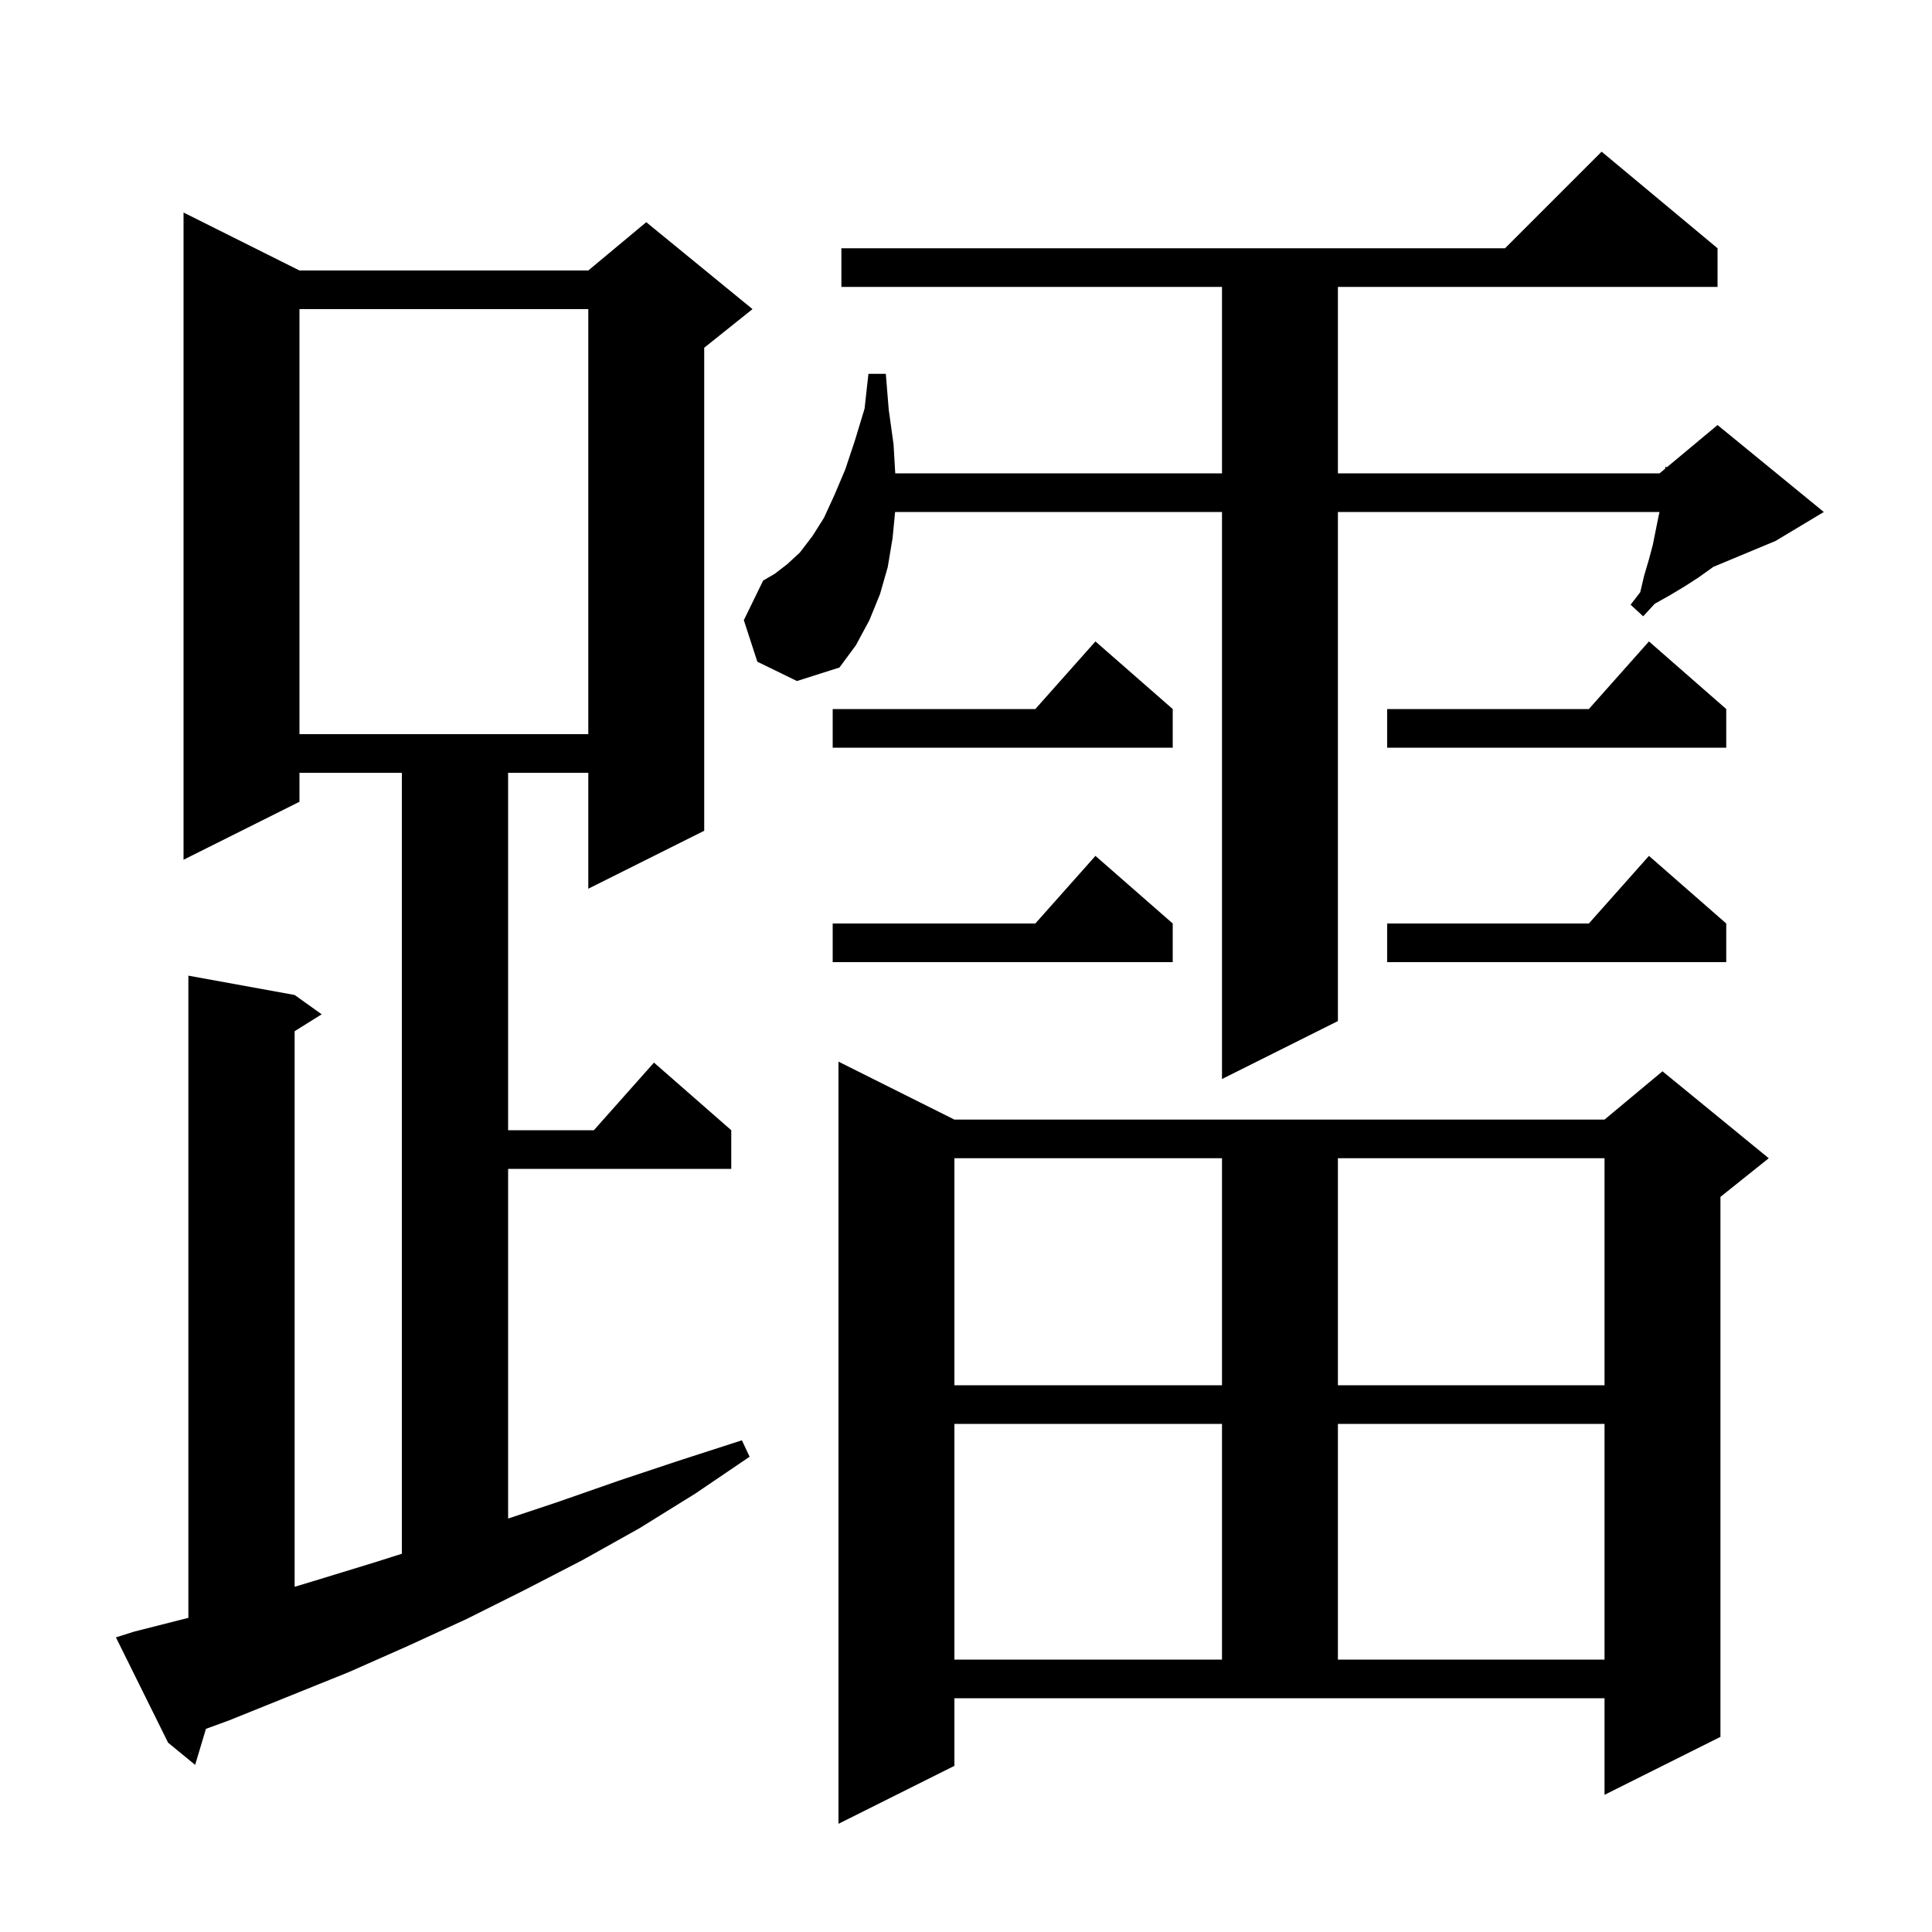
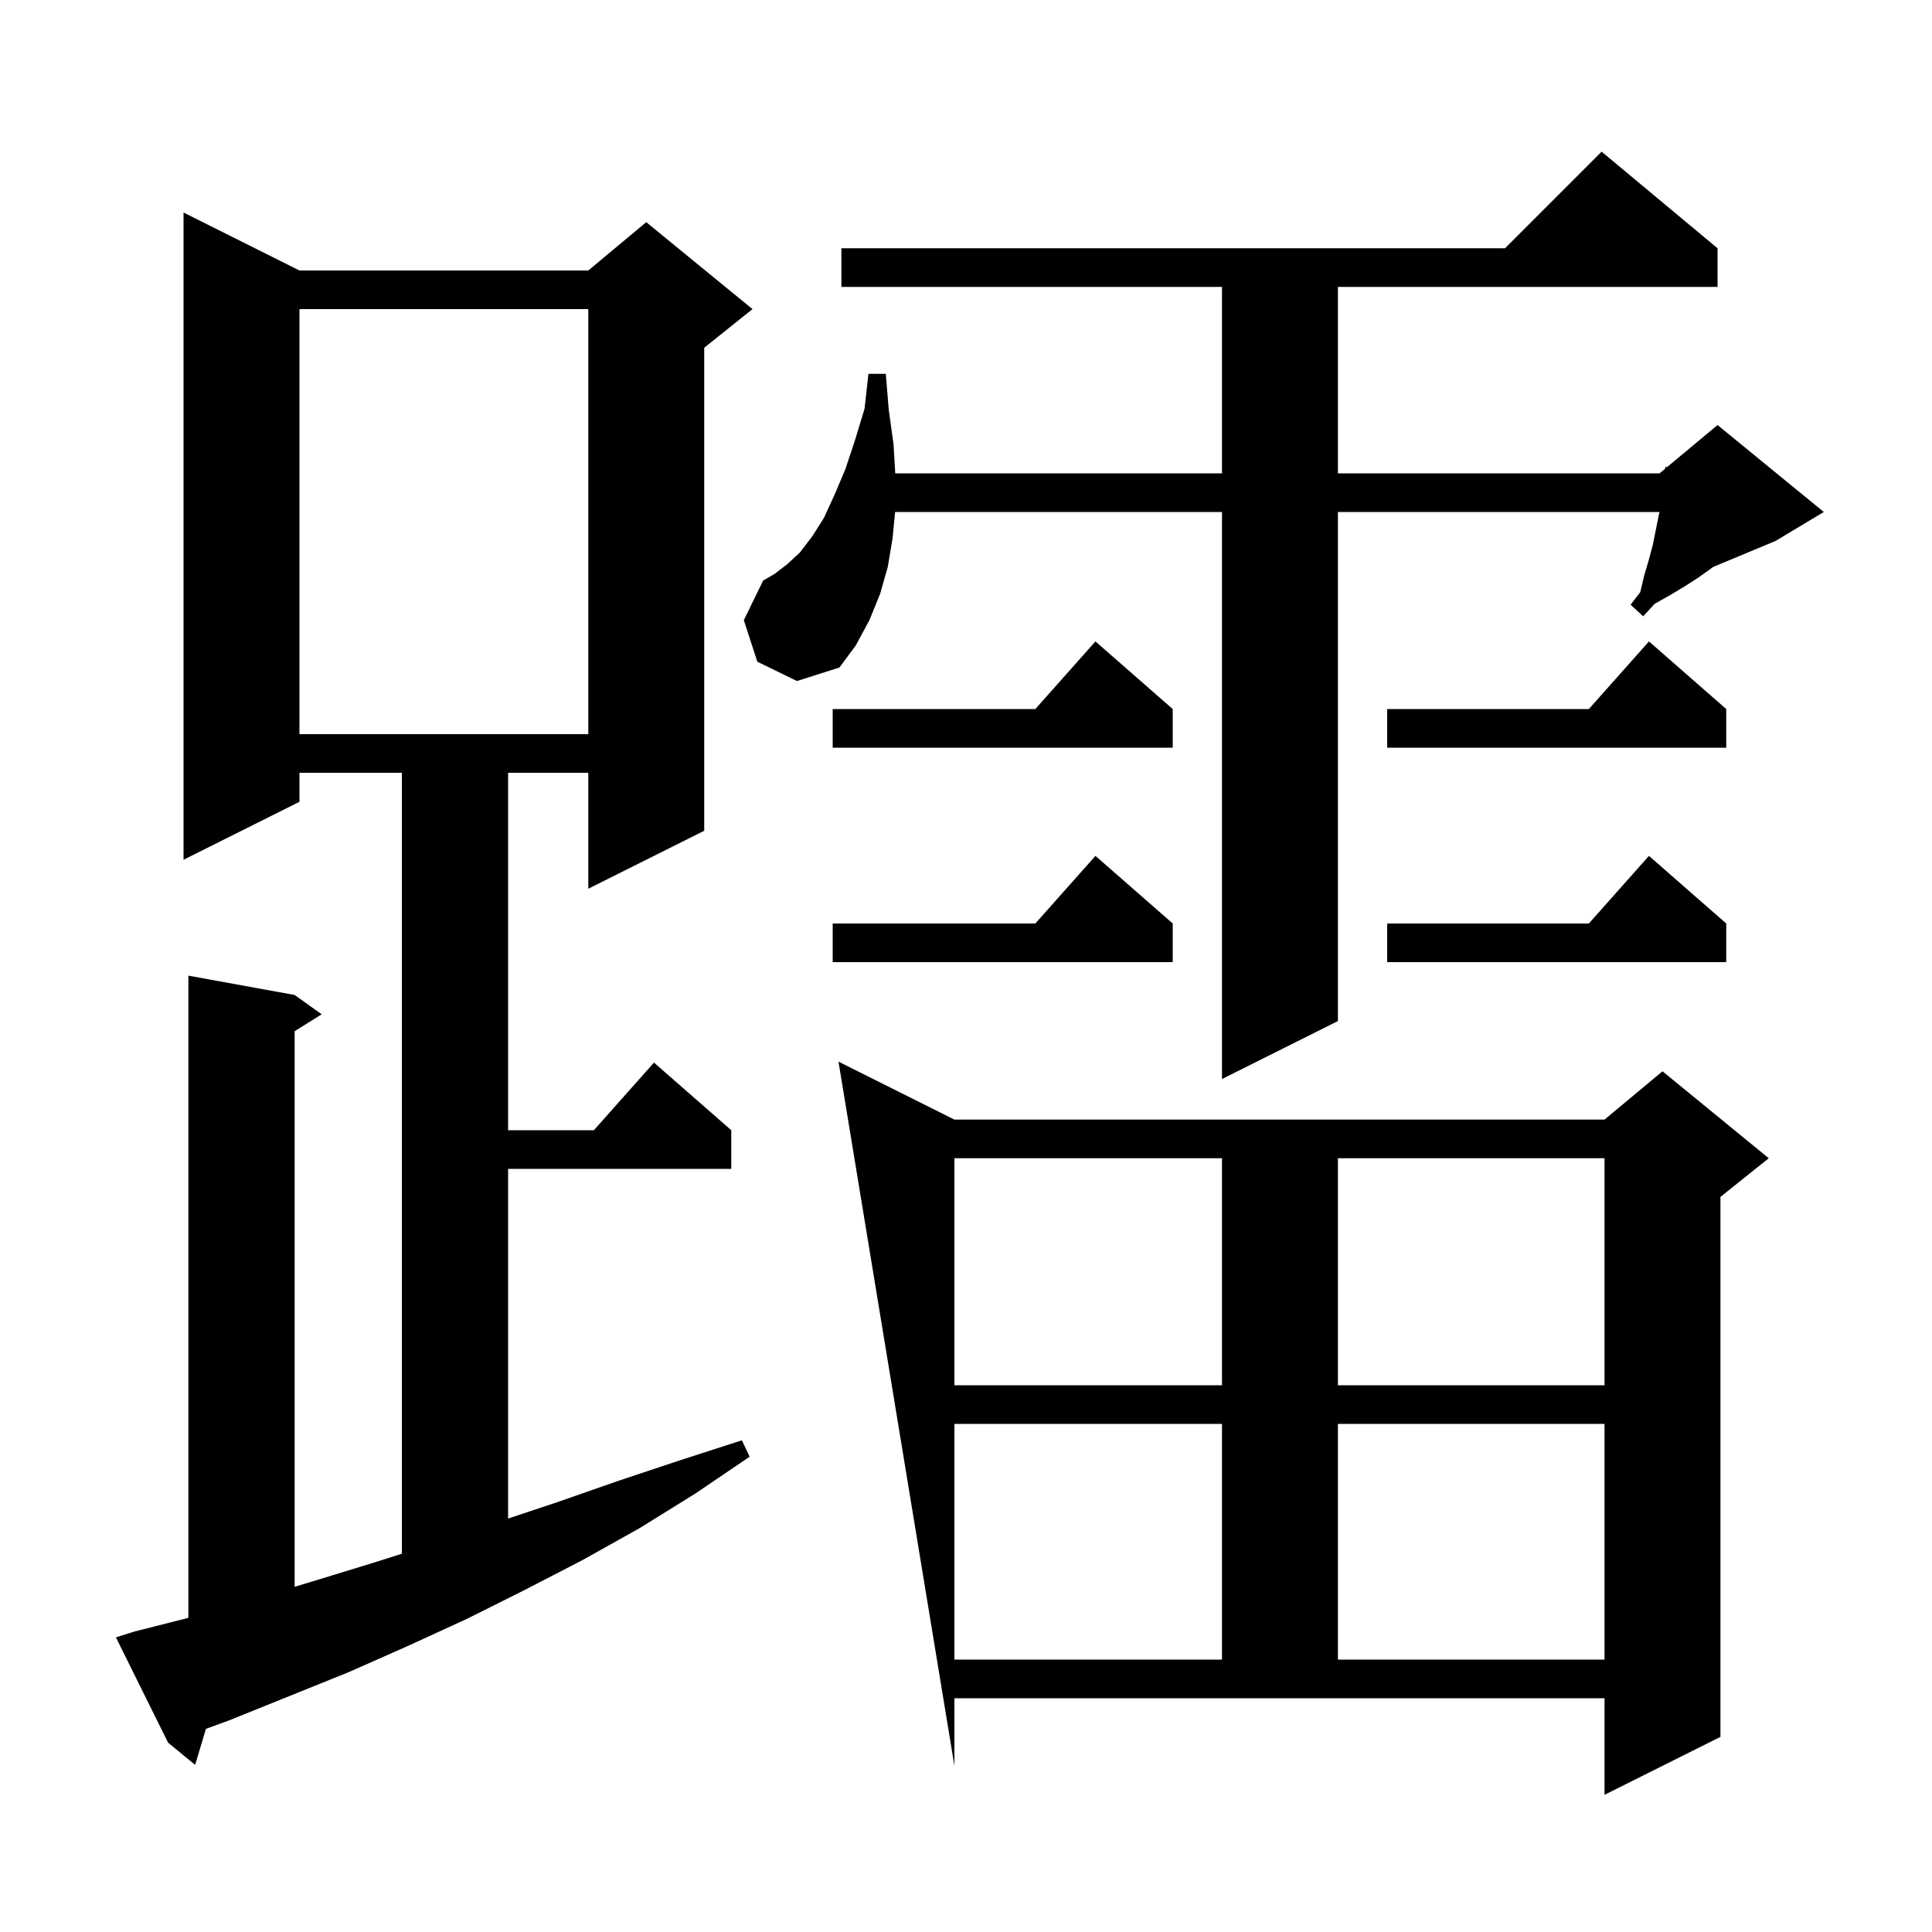
<svg xmlns="http://www.w3.org/2000/svg" version="1.1" baseProfile="full" viewBox="0 0 200 200" width="200" height="200">
  <g fill="currentColor">
-     <path d="M 98.8 182.8 L 86.8 188.8 L 86.8 109.9 L 98.8 115.9 L 166.1 115.9 L 172.1 110.9 L 183.1 119.9 L 178.1 123.9 L 178.1 179.8 L 166.1 185.8 L 166.1 175.8 L 98.8 175.8 Z M 13.9 168.9 L 19.5 167.478 L 19.5 101.0 L 30.5 103.0 L 33.3 105.0 L 30.5 106.75 L 30.5 164.263 L 32.7 163.6 L 38.9 161.7 L 41.6 160.843 L 41.6 80.0 L 31.0 80.0 L 31.0 83.0 L 19.0 89.0 L 19.0 22.0 L 31.0 28.0 L 60.9 28.0 L 66.9 23.0 L 77.9 32.0 L 72.9 36.0 L 72.9 86.0 L 60.9 92.0 L 60.9 80.0 L 52.6 80.0 L 52.6 117.0 L 61.478 117.0 L 67.7 110.0 L 75.7 117.0 L 75.7 121.0 L 52.6 121.0 L 52.6 157.2 L 57.7 155.5 L 64.0 153.3 L 70.3 151.2 L 76.8 149.1 L 77.6 150.8 L 72.0 154.6 L 66.2 158.2 L 60.3 161.5 L 54.3 164.6 L 48.3 167.6 L 42.2 170.4 L 36.1 173.1 L 23.7 178.1 L 21.319 178.969 L 20.2 182.7 L 17.4 180.4 L 12.0 169.5 Z M 98.8 147.4 L 98.8 171.8 L 126.5 171.8 L 126.5 147.4 Z M 138.5 147.4 L 138.5 171.8 L 166.1 171.8 L 166.1 147.4 Z M 98.8 119.9 L 98.8 143.4 L 126.5 143.4 L 126.5 119.9 Z M 138.5 119.9 L 138.5 143.4 L 166.1 143.4 L 166.1 119.9 Z M 78.4 68.5 L 77.0 64.2 L 79.0 60.1 L 80.2 59.4 L 81.5 58.4 L 82.8 57.2 L 84.1 55.5 L 85.3 53.6 L 86.4 51.2 L 87.5 48.6 L 88.5 45.6 L 89.5 42.3 L 89.9 38.7 L 91.7 38.7 L 92.0 42.4 L 92.5 46.0 L 92.676 49.0 L 126.5 49.0 L 126.5 29.7 L 87.1 29.7 L 87.1 25.7 L 155.8 25.7 L 165.8 15.7 L 177.8 25.7 L 177.8 29.7 L 138.5 29.7 L 138.5 49.0 L 171.8 49.0 L 172.382 48.515 L 172.4 48.3 L 172.549 48.375 L 177.8 44.0 L 188.8 53.0 L 183.8 56.0 L 177.342 58.691 L 177.2 58.8 L 175.8 59.8 L 174.4 60.7 L 172.9 61.6 L 171.3 62.5 L 170.1 63.8 L 168.8 62.6 L 169.8 61.3 L 170.2 59.6 L 170.7 57.9 L 171.1 56.4 L 171.7 53.4 L 171.792 53.0 L 138.5 53.0 L 138.5 105.7 L 126.5 111.7 L 126.5 53.0 L 92.661 53.0 L 92.4 55.7 L 91.9 58.7 L 91.1 61.5 L 90.0 64.2 L 88.6 66.8 L 86.9 69.1 L 82.5 70.5 Z M 178.7 95.6 L 178.7 99.6 L 143.6 99.6 L 143.6 95.6 L 164.478 95.6 L 170.7 88.6 Z M 121.4 95.6 L 121.4 99.6 L 86.2 99.6 L 86.2 95.6 L 107.178 95.6 L 113.4 88.6 Z M 121.4 73.4 L 121.4 77.4 L 86.2 77.4 L 86.2 73.4 L 107.178 73.4 L 113.4 66.4 Z M 178.7 73.4 L 178.7 77.4 L 143.6 77.4 L 143.6 73.4 L 164.478 73.4 L 170.7 66.4 Z M 31.0 32.0 L 31.0 76.0 L 60.9 76.0 L 60.9 32.0 Z " />
+     <path d="M 98.8 182.8 L 86.8 109.9 L 98.8 115.9 L 166.1 115.9 L 172.1 110.9 L 183.1 119.9 L 178.1 123.9 L 178.1 179.8 L 166.1 185.8 L 166.1 175.8 L 98.8 175.8 Z M 13.9 168.9 L 19.5 167.478 L 19.5 101.0 L 30.5 103.0 L 33.3 105.0 L 30.5 106.75 L 30.5 164.263 L 32.7 163.6 L 38.9 161.7 L 41.6 160.843 L 41.6 80.0 L 31.0 80.0 L 31.0 83.0 L 19.0 89.0 L 19.0 22.0 L 31.0 28.0 L 60.9 28.0 L 66.9 23.0 L 77.9 32.0 L 72.9 36.0 L 72.9 86.0 L 60.9 92.0 L 60.9 80.0 L 52.6 80.0 L 52.6 117.0 L 61.478 117.0 L 67.7 110.0 L 75.7 117.0 L 75.7 121.0 L 52.6 121.0 L 52.6 157.2 L 57.7 155.5 L 64.0 153.3 L 70.3 151.2 L 76.8 149.1 L 77.6 150.8 L 72.0 154.6 L 66.2 158.2 L 60.3 161.5 L 54.3 164.6 L 48.3 167.6 L 42.2 170.4 L 36.1 173.1 L 23.7 178.1 L 21.319 178.969 L 20.2 182.7 L 17.4 180.4 L 12.0 169.5 Z M 98.8 147.4 L 98.8 171.8 L 126.5 171.8 L 126.5 147.4 Z M 138.5 147.4 L 138.5 171.8 L 166.1 171.8 L 166.1 147.4 Z M 98.8 119.9 L 98.8 143.4 L 126.5 143.4 L 126.5 119.9 Z M 138.5 119.9 L 138.5 143.4 L 166.1 143.4 L 166.1 119.9 Z M 78.4 68.5 L 77.0 64.2 L 79.0 60.1 L 80.2 59.4 L 81.5 58.4 L 82.8 57.2 L 84.1 55.5 L 85.3 53.6 L 86.4 51.2 L 87.5 48.6 L 88.5 45.6 L 89.5 42.3 L 89.9 38.7 L 91.7 38.7 L 92.0 42.4 L 92.5 46.0 L 92.676 49.0 L 126.5 49.0 L 126.5 29.7 L 87.1 29.7 L 87.1 25.7 L 155.8 25.7 L 165.8 15.7 L 177.8 25.7 L 177.8 29.7 L 138.5 29.7 L 138.5 49.0 L 171.8 49.0 L 172.382 48.515 L 172.4 48.3 L 172.549 48.375 L 177.8 44.0 L 188.8 53.0 L 183.8 56.0 L 177.342 58.691 L 177.2 58.8 L 175.8 59.8 L 174.4 60.7 L 172.9 61.6 L 171.3 62.5 L 170.1 63.8 L 168.8 62.6 L 169.8 61.3 L 170.2 59.6 L 170.7 57.9 L 171.1 56.4 L 171.7 53.4 L 171.792 53.0 L 138.5 53.0 L 138.5 105.7 L 126.5 111.7 L 126.5 53.0 L 92.661 53.0 L 92.4 55.7 L 91.9 58.7 L 91.1 61.5 L 90.0 64.2 L 88.6 66.8 L 86.9 69.1 L 82.5 70.5 Z M 178.7 95.6 L 178.7 99.6 L 143.6 99.6 L 143.6 95.6 L 164.478 95.6 L 170.7 88.6 Z M 121.4 95.6 L 121.4 99.6 L 86.2 99.6 L 86.2 95.6 L 107.178 95.6 L 113.4 88.6 Z M 121.4 73.4 L 121.4 77.4 L 86.2 77.4 L 86.2 73.4 L 107.178 73.4 L 113.4 66.4 Z M 178.7 73.4 L 178.7 77.4 L 143.6 77.4 L 143.6 73.4 L 164.478 73.4 L 170.7 66.4 Z M 31.0 32.0 L 31.0 76.0 L 60.9 76.0 L 60.9 32.0 Z " />
  </g>
</svg>